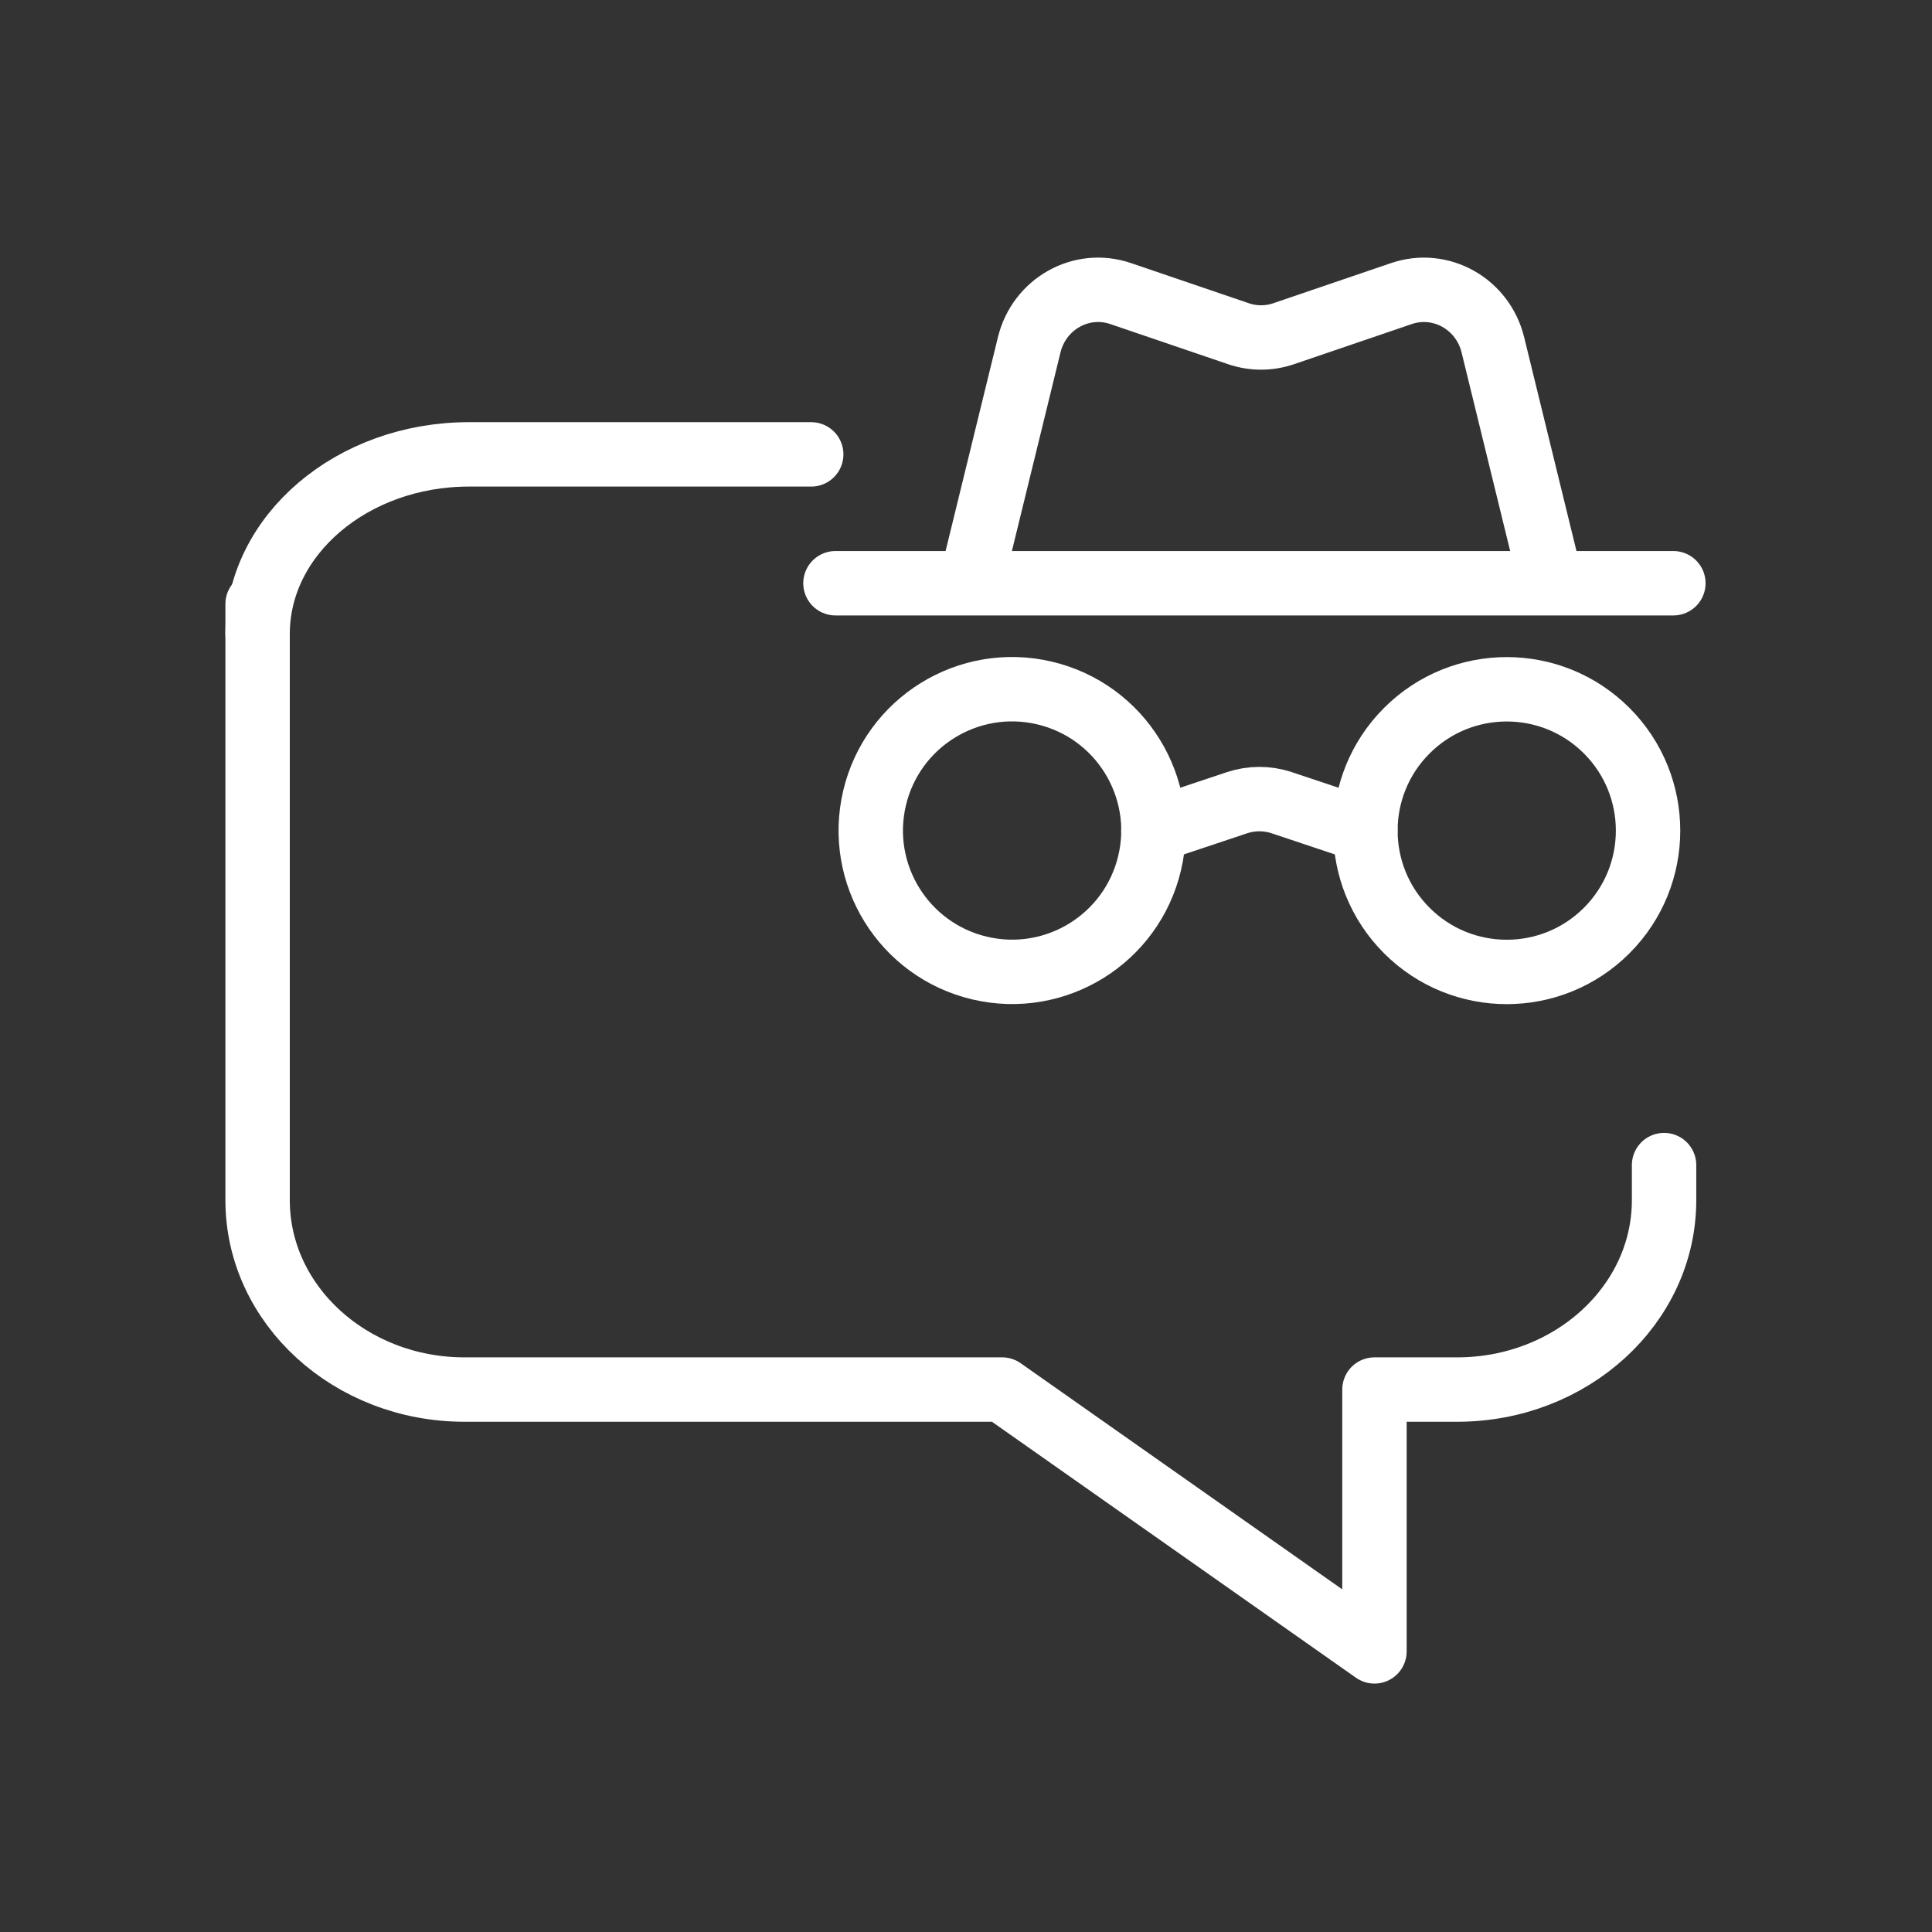
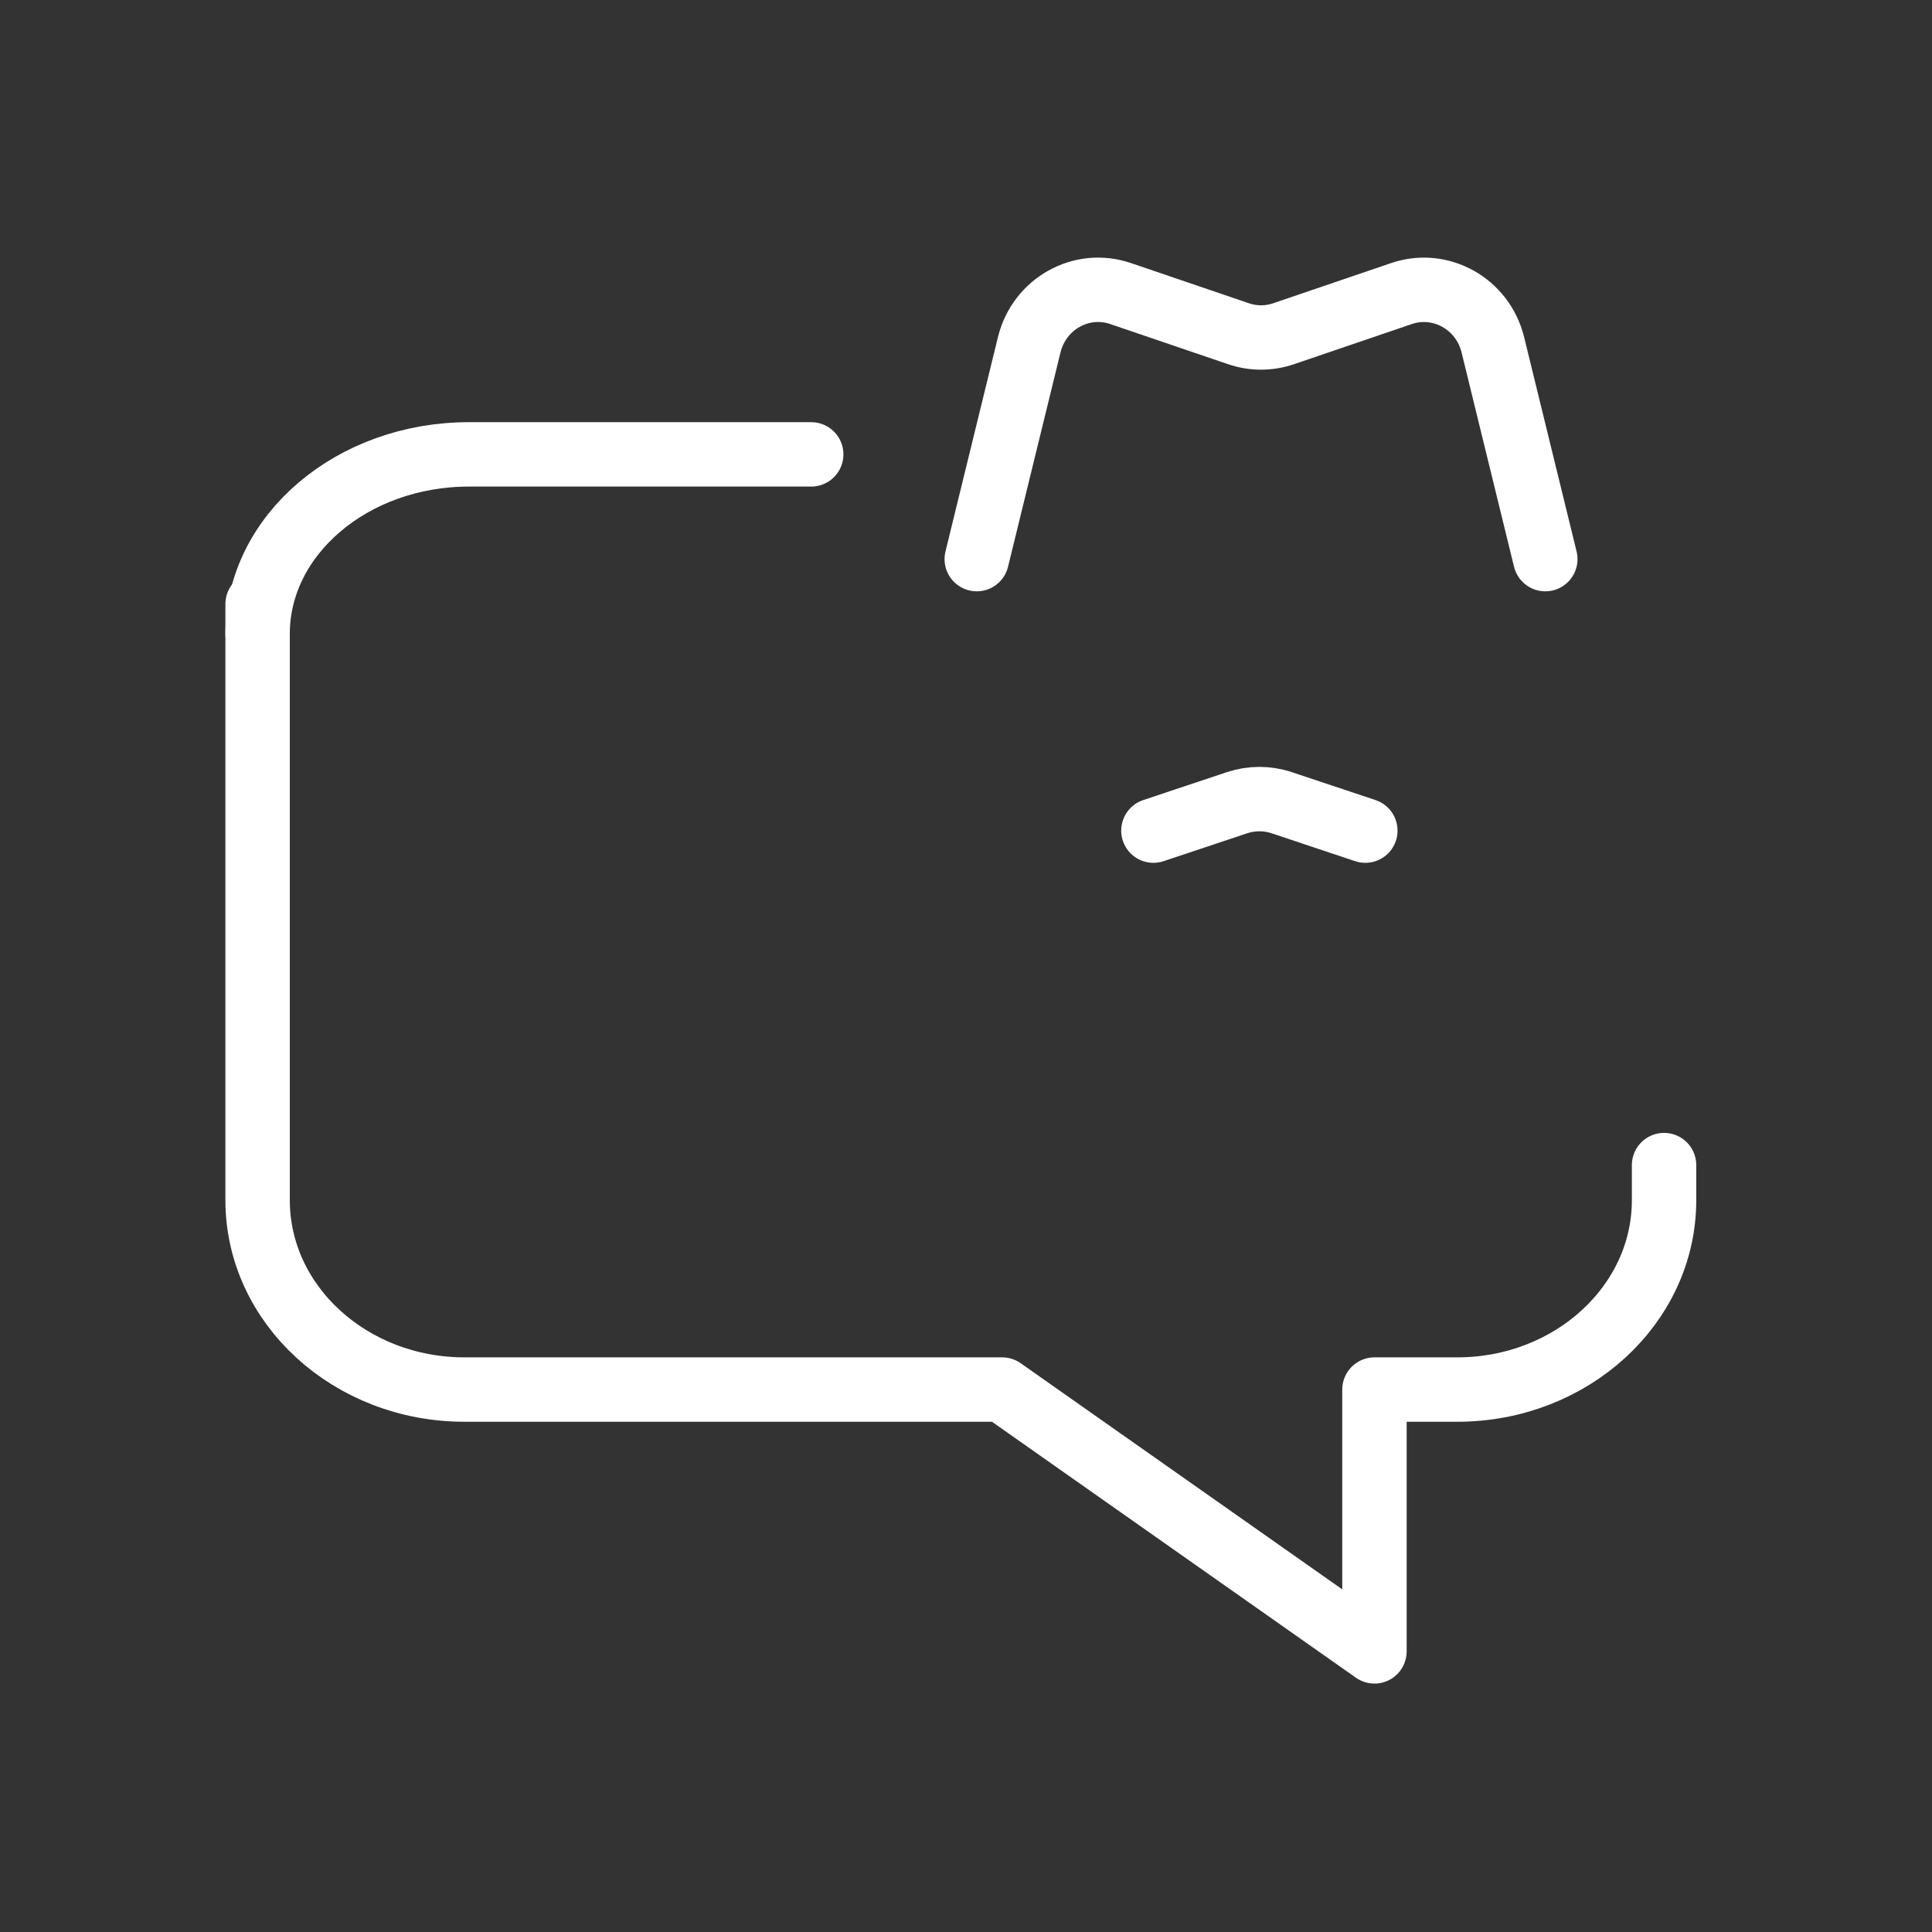
<svg xmlns="http://www.w3.org/2000/svg" width="60" height="60" viewBox="0 0 60 60" fill="none">
  <rect x="0" y="0" width="60" height="60" fill="#333333" stroke="none" />
-   <path d="M25.946 18.113H51.968" stroke="white" stroke-width="2" stroke-linecap="round" stroke-linejoin="round" />
  <path d="M30.334 17.364L31.963 10.708C32.275 9.434 33.582 8.701 34.802 9.117L38.465 10.365C38.918 10.519 39.407 10.519 39.861 10.365L43.523 9.117C44.743 8.702 46.05 9.436 46.362 10.708L47.991 17.364" stroke="white" stroke-width="2" stroke-linecap="round" stroke-linejoin="round" />
-   <path d="M35.703 26.801C36.26 24.442 34.799 22.079 32.44 21.522C30.081 20.965 27.717 22.426 27.16 24.785C26.604 27.144 28.065 29.508 30.424 30.064C32.782 30.621 35.146 29.16 35.703 26.801Z" stroke="white" stroke-width="2" stroke-linecap="round" stroke-linejoin="round" />
-   <path d="M49.897 28.899C51.61 27.185 51.61 24.406 49.897 22.692C48.183 20.978 45.404 20.978 43.69 22.692C41.976 24.406 41.976 27.185 43.69 28.899C45.404 30.613 48.183 30.613 49.897 28.899Z" stroke="white" stroke-width="2" stroke-linecap="round" stroke-linejoin="round" />
  <path d="M35.82 25.796L38.417 24.929C38.868 24.779 39.355 24.779 39.805 24.929L42.402 25.796" stroke="white" stroke-width="2" stroke-linecap="round" stroke-linejoin="round" />
  <path d="M51.679 36.183V37.273C51.679 40.518 48.798 43.154 45.255 43.154H42.685V51.285L31.123 43.154H14.424C10.88 43.154 8 40.518 8 37.273V18.758" stroke="white" stroke-width="2" stroke-linecap="round" stroke-linejoin="round" />
  <path d="M8 19.687C8 16.611 10.943 14.111 14.563 14.111H25.193" stroke="white" stroke-width="2" stroke-linecap="round" stroke-linejoin="round" />
</svg>